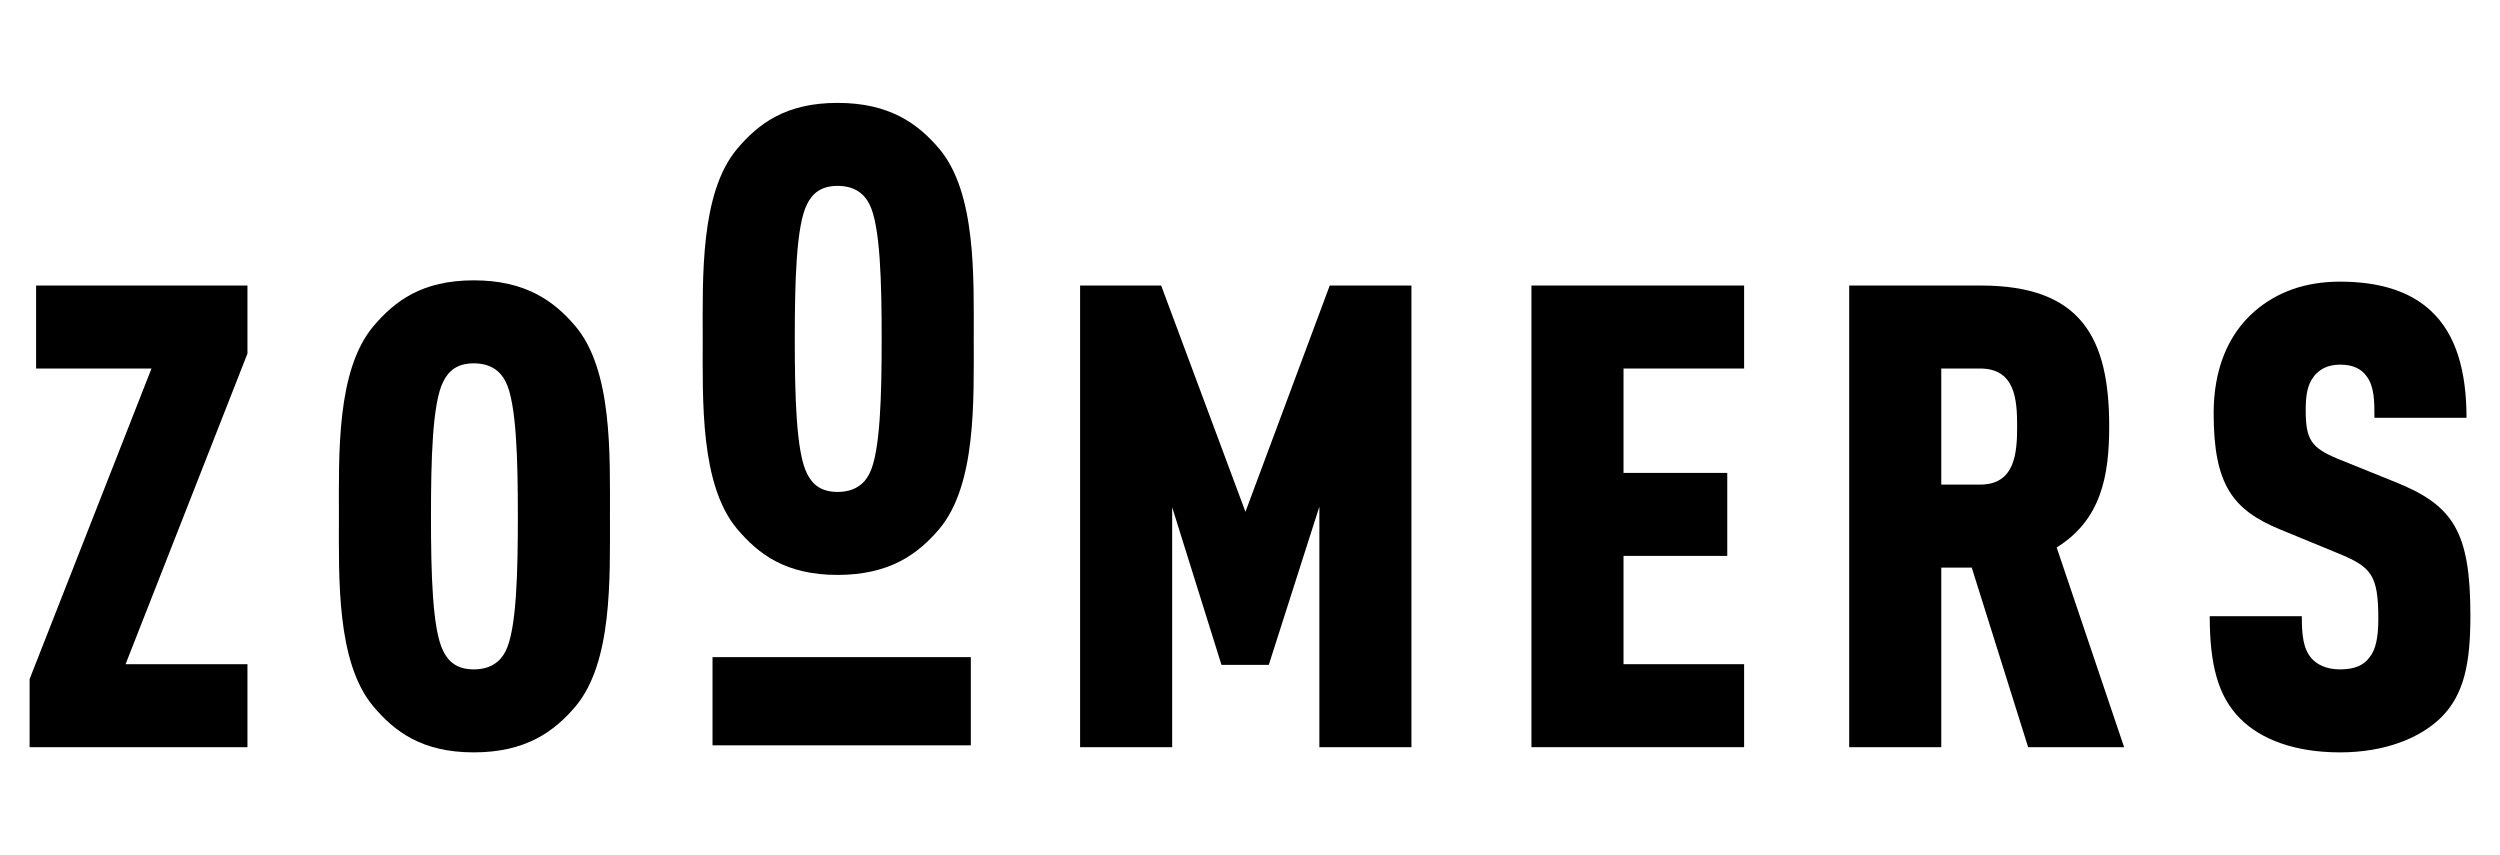
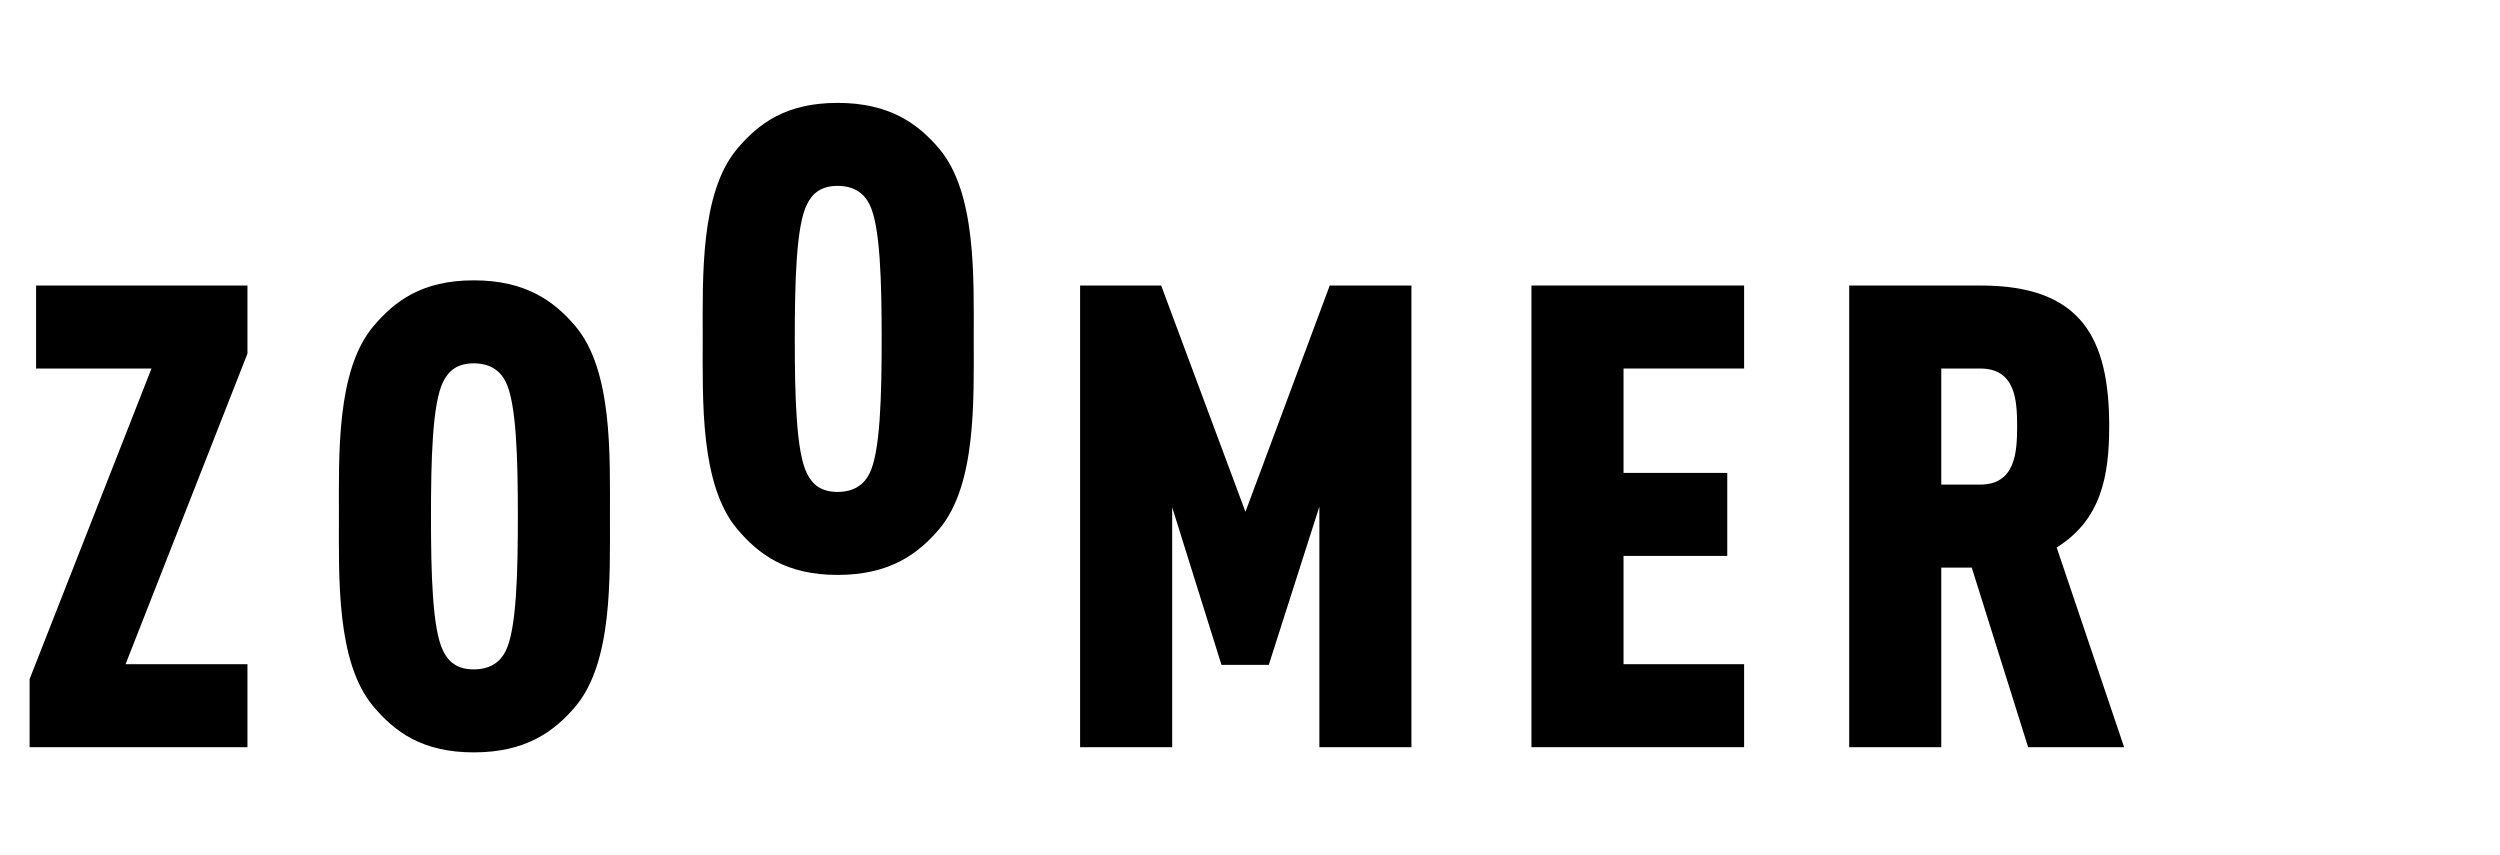
<svg xmlns="http://www.w3.org/2000/svg" width="100%" height="100%" viewBox="0 0 380 130" xml:space="preserve" style="fill-rule:evenodd;clip-rule:evenodd;stroke-linejoin:round;stroke-miterlimit:2;">
  <g id="Hotel">
    <path d="M4.5,113.572l-0,-10.347l18.528,-47.21l-17.543,0l-0,-12.615l32.128,0l0,10.348l-18.526,47.209l18.526,0l0,12.615l-33.113,0Z" style="fill-rule:nonzero;" />
    <path d="M76.844,57.986c-0.79,-1.574 -2.269,-2.759 -4.83,-2.759c-2.56,-0 -3.844,1.185 -4.63,2.759c-1.676,3.254 -1.875,12.024 -1.875,20.5c-0,8.476 0.199,17.246 1.875,20.501c0.786,1.577 2.07,2.759 4.63,2.759c2.561,-0 4.04,-1.182 4.83,-2.759c1.676,-3.255 1.871,-12.025 1.871,-20.501c0,-8.476 -0.195,-17.246 -1.871,-20.5Zm10.644,49.377c-3.251,3.843 -7.588,6.998 -15.474,6.998c-7.885,0 -12.023,-3.155 -15.275,-6.998c-5.618,-6.703 -5.225,-19.414 -5.225,-28.877c0,-9.46 -0.393,-22.173 5.225,-28.877c3.252,-3.842 7.39,-6.997 15.275,-6.997c7.886,-0 12.223,3.155 15.474,6.997c5.618,6.704 5.223,19.417 5.223,28.877c-0,9.463 0.395,22.174 -5.223,28.877Z" style="fill-rule:nonzero;" />
    <path d="M132.142,31.014c-0.79,-1.575 -2.268,-2.76 -4.83,-2.76c-2.561,0 -3.845,1.185 -4.63,2.76c-1.678,3.254 -1.875,12.024 -1.875,20.5c0,8.476 0.197,17.246 1.875,20.5c0.785,1.577 2.069,2.759 4.63,2.759c2.562,0 4.04,-1.182 4.83,-2.759c1.676,-3.254 1.871,-12.024 1.871,-20.5c-0,-8.476 -0.195,-17.246 -1.871,-20.5Zm10.643,49.377c-3.251,3.842 -7.587,6.997 -15.473,6.997c-7.885,0 -12.024,-3.155 -15.276,-6.997c-5.617,-6.704 -5.224,-19.415 -5.224,-28.877c0,-9.46 -0.393,-22.174 5.224,-28.878c3.252,-3.842 7.391,-6.997 15.276,-6.997c7.886,-0 12.222,3.155 15.473,6.997c5.618,6.704 5.223,19.418 5.223,28.878c0,9.462 0.395,22.173 -5.223,28.877Z" style="fill-rule:nonzero;" />
    <path d="M200.544,113.572l-0,-36.564l-7.688,24.048l-7.193,0l-7.492,-23.95l0,36.466l-13.995,0l0,-70.172l12.322,0l12.81,34.396l12.813,-34.396l12.417,0l-0,70.172l-13.994,0Z" style="fill-rule:nonzero;" />
    <path d="M232.779,113.572l0,-70.172l32.326,0l0,12.615l-18.33,0l-0,15.867l15.769,-0l0,12.615l-15.769,0l-0,16.46l18.33,0l0,12.615l-32.326,0Z" style="fill-rule:nonzero;" />
    <path d="M300.986,56.015l-5.914,0l0,17.642l5.914,0c5.32,0 5.618,-4.829 5.618,-8.869c-0,-4.042 -0.298,-8.773 -5.618,-8.773Zm7.291,57.557l-8.572,-27.299l-4.633,-0l0,27.299l-13.995,0l-0,-70.172l20.009,0c15.275,0 19.513,7.984 19.513,21.388c-0,7.489 -1.183,14.19 -7.984,18.428l10.25,30.356l-14.588,0Z" style="fill-rule:nonzero;" />
-     <path d="M370.966,109.136c-3.153,3.056 -8.473,5.225 -15.276,5.225c-6.898,0 -12.024,-1.97 -15.177,-5.126c-3.449,-3.449 -4.633,-8.377 -4.633,-15.572l13.997,-0c0,2.858 0.195,4.928 1.476,6.407c0.789,0.887 2.168,1.676 4.337,1.676c2.169,-0 3.548,-0.592 4.436,-1.775c0.983,-1.182 1.38,-3.054 1.38,-5.913c-0,-6.703 -1.086,-7.885 -6.11,-9.954l-8.872,-3.647c-7.096,-2.958 -10.05,-6.701 -10.05,-17.643c-0,-6.501 2.069,-11.924 6.306,-15.569c3.351,-2.858 7.59,-4.435 12.91,-4.435c6.209,-0 10.743,1.577 13.8,4.435c3.842,3.549 5.42,9.167 5.42,16.26l-13.995,-0c0,-2.463 0,-4.73 -1.184,-6.308c-0.787,-1.082 -1.971,-1.772 -4.041,-1.772c-1.971,0 -3.251,0.789 -4.04,1.871c-0.887,1.184 -1.182,2.661 -1.182,5.027c-0,4.436 0.788,5.716 4.828,7.392l8.771,3.549c8.872,3.546 11.433,7.589 11.433,20.303c0,7.093 -0.888,12.022 -4.534,15.569Z" style="fill-rule:nonzero;" />
-     <rect x="108.303" y="99.885" width="39.261" height="13.405" style="fill-rule:nonzero;" />
  </g>
</svg>